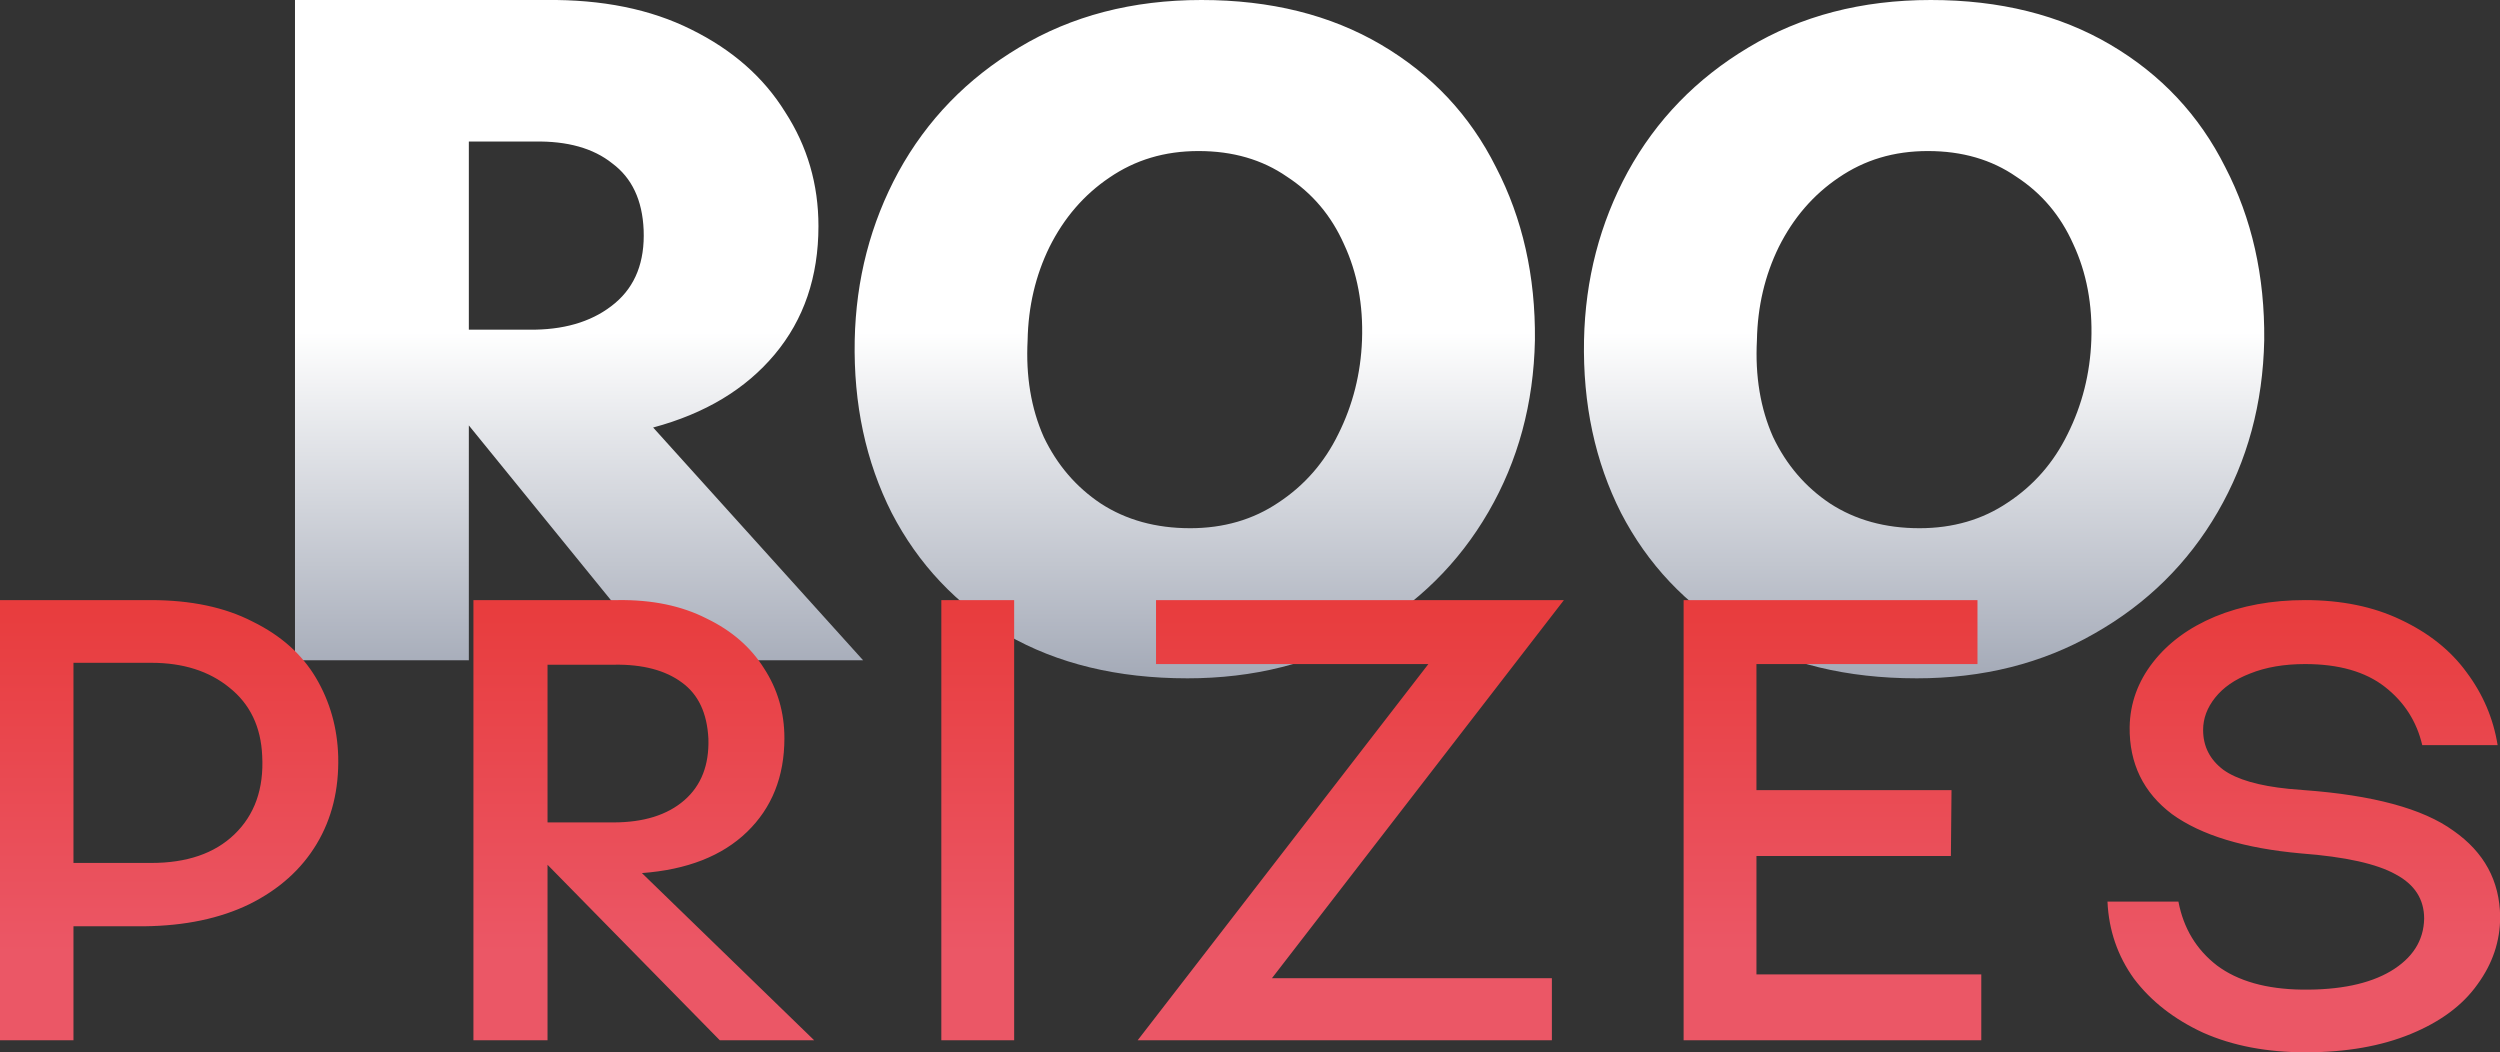
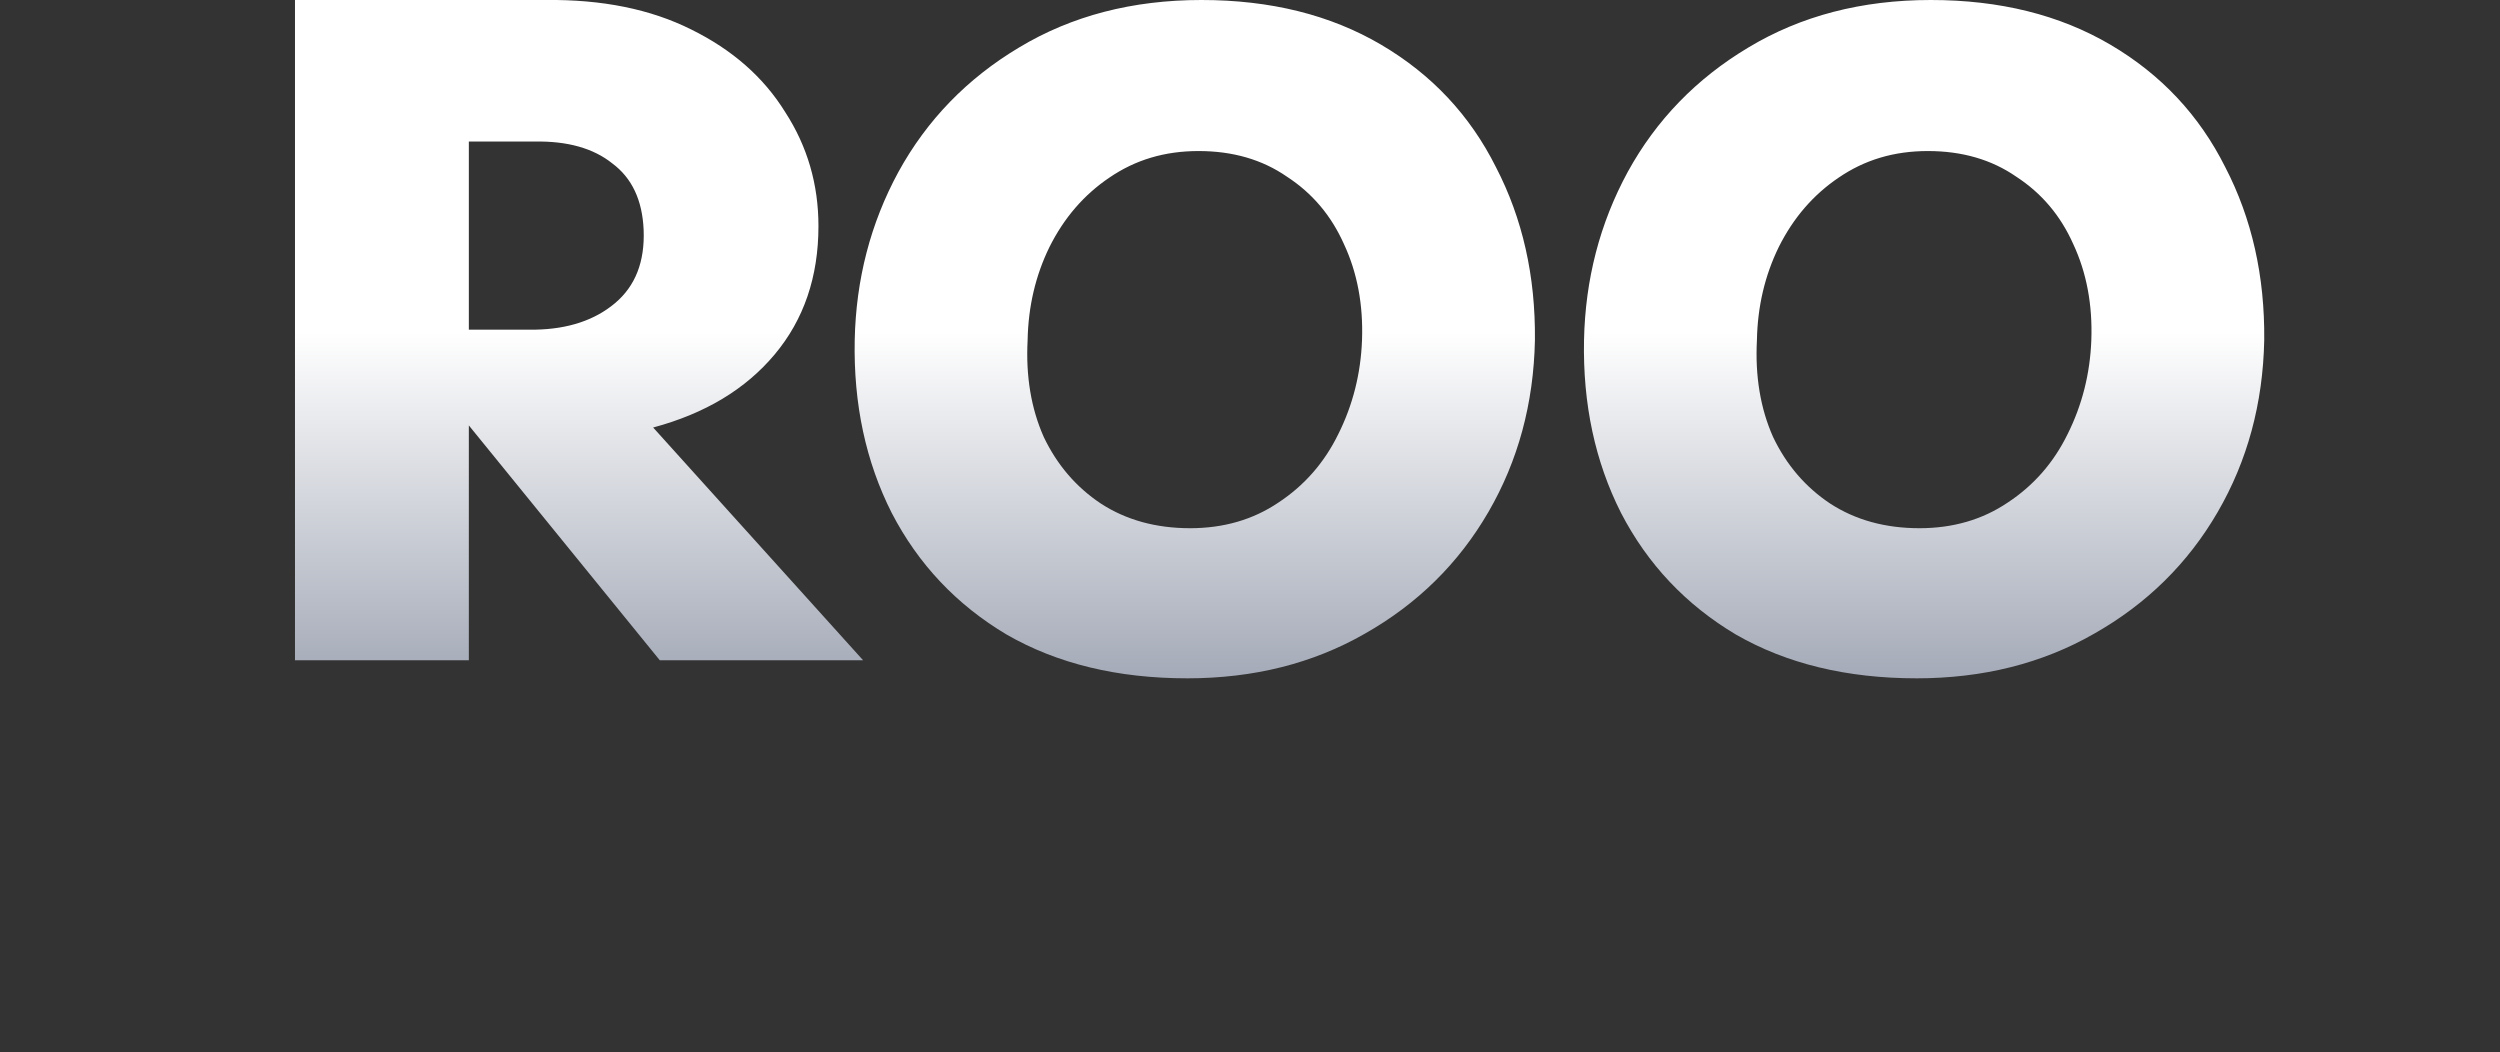
<svg xmlns="http://www.w3.org/2000/svg" id="Calque_2" data-name="Calque 2" viewBox="0 0 157.89 66.46">
  <rect x="0" y="0" width="157.89" height="66.46" fill="#333333" stroke="none" />
  <defs>
    <style>
      .cls-1 {
        fill: url(#Dégradé_sans_nom_2);
      }

      .cls-2 {
        fill: url(#Dégradé_sans_nom_3);
      }
    </style>
    <linearGradient id="Dégradé_sans_nom_3" data-name="Dégradé sans nom 3" x1="89.18" y1="104.9" x2="89.18" y2="41.4" gradientTransform="translate(-8.36 91.6) scale(1 -1)" gradientUnits="userSpaceOnUse">
      <stop offset=".54" stop-color="#fff" />
      <stop offset="1" stop-color="#858d9f" />
    </linearGradient>
    <linearGradient id="Dégradé_sans_nom_2" data-name="Dégradé sans nom 2" x1="87.31" y1="31.4" x2="87.31" y2="58.4" gradientTransform="translate(-8.36 91.6) scale(1 -1)" gradientUnits="userSpaceOnUse">
      <stop offset="0" stop-color="#eb5766" />
      <stop offset="1" stop-color="#e73634" />
      <stop offset="1" stop-color="#ec6669" />
    </linearGradient>
  </defs>
  <g id="Calque_1-2" data-name="Calque 1">
-     <path class="cls-2" d="m26.01,22.44L25.77,0h8.7c3.56-.04,6.62.58,9.18,1.86,2.6,1.28,4.58,3.02,5.94,5.22,1.4,2.16,2.1,4.56,2.1,7.2,0,3.2-.92,5.9-2.76,8.1-1.84,2.2-4.4,3.74-7.68,4.62l13.26,14.7h-12.84l-15.66-19.26ZM18.63,0h10.98v41.7h-10.98V0Zm15.18,20.82c2.08-.04,3.76-.6,5.04-1.68s1.88-2.62,1.8-4.62c-.08-1.88-.74-3.28-1.98-4.2-1.2-.96-2.84-1.42-4.92-1.38h-5.64l-.06,11.88h5.76Zm41.17,22.02c-4.4,0-8.2-.92-11.4-2.76-3.16-1.88-5.58-4.44-7.26-7.68-1.64-3.24-2.42-6.88-2.34-10.92.08-3.84,1-7.38,2.76-10.62,1.8-3.28,4.34-5.9,7.62-7.86C67.68,1,71.52,0,75.88,0s8.14.94,11.34,2.82c3.2,1.88,5.62,4.46,7.26,7.74,1.68,3.24,2.5,6.88,2.46,10.92-.08,4-1.06,7.62-2.94,10.86-1.88,3.24-4.48,5.8-7.8,7.68-3.28,1.88-7.02,2.82-11.22,2.82Zm.18-9.48c2.12,0,3.98-.54,5.58-1.62,1.64-1.08,2.9-2.52,3.78-4.32.92-1.84,1.42-3.82,1.5-5.94.08-2.24-.3-4.26-1.14-6.06-.8-1.8-2-3.22-3.6-4.26-1.56-1.08-3.42-1.62-5.58-1.62s-4,.56-5.64,1.68c-1.6,1.08-2.86,2.54-3.78,4.38-.88,1.8-1.34,3.76-1.38,5.88-.12,2.28.22,4.32,1.02,6.12.84,1.76,2.04,3.16,3.6,4.2,1.6,1.04,3.48,1.56,5.64,1.56Zm45.88,9.48c-4.4,0-8.2-.92-11.4-2.76-3.16-1.88-5.58-4.44-7.26-7.68-1.64-3.24-2.42-6.88-2.34-10.92.08-3.84,1-7.38,2.76-10.62,1.8-3.28,4.34-5.9,7.62-7.86C113.74,1,117.58,0,121.94,0s8.14.94,11.34,2.82c3.2,1.88,5.62,4.46,7.26,7.74,1.68,3.24,2.5,6.88,2.46,10.92-.08,4-1.06,7.62-2.94,10.86-1.88,3.24-4.48,5.8-7.8,7.68-3.28,1.88-7.02,2.82-11.22,2.82Zm.18-9.48c2.12,0,3.98-.54,5.58-1.62,1.64-1.08,2.9-2.52,3.78-4.32.92-1.84,1.42-3.82,1.5-5.94.08-2.24-.3-4.26-1.14-6.06-.8-1.8-2-3.22-3.6-4.26-1.56-1.08-3.42-1.62-5.58-1.62s-4,.56-5.64,1.68c-1.6,1.08-2.86,2.54-3.78,4.38-.88,1.8-1.34,3.76-1.38,5.88-.12,2.28.22,4.32,1.02,6.12.84,1.76,2.04,3.16,3.6,4.2,1.6,1.04,3.48,1.56,5.64,1.56Z" />
-     <path class="cls-1" d="m1.64,37.9h7.88c2.53,0,4.68.45,6.44,1.36,1.79.88,3.12,2.07,4,3.56.88,1.49,1.35,3.15,1.4,4.96.05,2.08-.4,3.92-1.36,5.52-.96,1.6-2.37,2.87-4.24,3.8-1.87.91-4.08,1.37-6.64,1.4H1.2l.44-20.6Zm-1.64,0h4.64v27.8H0v-27.8Zm9.56,16.6c2.24,0,3.99-.6,5.24-1.8,1.28-1.23,1.87-2.88,1.76-4.96-.08-1.84-.77-3.28-2.08-4.32-1.28-1.04-2.92-1.56-4.92-1.56H2.72l-.12,12.64h6.96Zm23.1-1.84l-.08-14.76h6.44c2.16-.03,4.03.36,5.6,1.16,1.6.77,2.81,1.83,3.64,3.16.85,1.31,1.28,2.77,1.28,4.4,0,2.43-.79,4.4-2.36,5.92-1.57,1.52-3.79,2.39-6.64,2.6l10.88,10.56h-5.96l-12.8-13.04Zm-2.76-14.76h4.68v27.8h-4.68v-27.8Zm8.84,14.04c1.92,0,3.41-.47,4.48-1.4s1.57-2.23,1.52-3.88c-.08-1.63-.64-2.81-1.68-3.56-1.04-.77-2.47-1.15-4.28-1.12h-5.2l.04,9.96h5.12Zm20.71-14.04h4.6v27.8h-4.6v-27.8Zm30.76,4.04h-17.2v-4.04h25.76l-18.44,23.88h17.68v3.92h-26.16l18.36-23.76Zm16.12-4.04h18.56v4.04h-13.96v7.96h12.32l-.04,4.16h-12.28v7.48h14.2v4.16h-18.8v-27.8Zm39.29,28.56c-2.45,0-4.61-.41-6.48-1.24-1.84-.85-3.29-1.99-4.36-3.4-1.04-1.44-1.6-3.07-1.68-4.88h4.48c.32,1.68,1.13,3.03,2.44,4.04,1.33.99,3.12,1.49,5.36,1.52,2.37.03,4.24-.36,5.6-1.16,1.39-.83,2.09-1.93,2.12-3.32,0-1.23-.6-2.16-1.8-2.8-1.2-.67-3.19-1.11-5.96-1.32-3.6-.32-6.32-1.15-8.16-2.48-1.81-1.36-2.71-3.2-2.68-5.52.03-1.49.52-2.85,1.48-4.08.96-1.23,2.27-2.19,3.92-2.88,1.68-.69,3.57-1.04,5.68-1.04,2.29,0,4.31.41,6.04,1.24,1.76.83,3.15,1.93,4.16,3.32,1.04,1.39,1.69,2.92,1.96,4.6h-4.76c-.35-1.49-1.13-2.72-2.36-3.68-1.23-.96-2.91-1.44-5.04-1.44-1.33,0-2.49.2-3.48.6-.96.37-1.69.88-2.2,1.52s-.76,1.32-.76,2.04c0,1.04.43,1.88,1.28,2.52.85.61,2.23,1.01,4.12,1.2l.96.08c4.37.32,7.52,1.17,9.44,2.56,1.95,1.36,2.93,3.17,2.96,5.44,0,1.55-.48,2.97-1.44,4.28-.93,1.31-2.33,2.35-4.2,3.12s-4.08,1.16-6.64,1.16Z" />
+     <path class="cls-2" d="m26.01,22.44L25.77,0h8.7c3.56-.04,6.62.58,9.18,1.86,2.6,1.28,4.58,3.02,5.94,5.22,1.4,2.16,2.1,4.56,2.1,7.2,0,3.2-.92,5.9-2.76,8.1-1.84,2.2-4.4,3.74-7.68,4.62l13.26,14.7h-12.84l-15.66-19.26ZM18.63,0h10.98v41.7h-10.98V0Zm15.18,20.82c2.08-.04,3.76-.6,5.04-1.68s1.88-2.62,1.8-4.62c-.08-1.88-.74-3.28-1.98-4.2-1.2-.96-2.84-1.42-4.92-1.38h-5.64l-.06,11.88Zm41.17,22.02c-4.4,0-8.2-.92-11.4-2.76-3.16-1.88-5.58-4.44-7.26-7.68-1.64-3.24-2.42-6.88-2.34-10.92.08-3.84,1-7.38,2.76-10.62,1.8-3.28,4.34-5.9,7.62-7.86C67.68,1,71.52,0,75.88,0s8.14.94,11.34,2.82c3.2,1.88,5.62,4.46,7.26,7.74,1.68,3.24,2.5,6.88,2.46,10.92-.08,4-1.06,7.62-2.94,10.86-1.88,3.24-4.48,5.8-7.8,7.68-3.28,1.88-7.02,2.82-11.22,2.82Zm.18-9.48c2.12,0,3.98-.54,5.58-1.62,1.64-1.08,2.9-2.52,3.78-4.32.92-1.84,1.42-3.82,1.5-5.94.08-2.24-.3-4.26-1.14-6.06-.8-1.8-2-3.22-3.6-4.26-1.56-1.08-3.42-1.62-5.58-1.62s-4,.56-5.64,1.68c-1.6,1.08-2.86,2.54-3.78,4.38-.88,1.8-1.34,3.76-1.38,5.88-.12,2.28.22,4.32,1.02,6.12.84,1.76,2.04,3.16,3.6,4.2,1.6,1.04,3.48,1.56,5.64,1.56Zm45.88,9.48c-4.4,0-8.2-.92-11.4-2.76-3.16-1.88-5.58-4.44-7.26-7.68-1.64-3.24-2.42-6.88-2.34-10.92.08-3.84,1-7.38,2.76-10.62,1.8-3.28,4.34-5.9,7.62-7.86C113.74,1,117.58,0,121.94,0s8.14.94,11.34,2.82c3.2,1.88,5.62,4.46,7.26,7.74,1.68,3.24,2.5,6.88,2.46,10.92-.08,4-1.06,7.62-2.94,10.86-1.88,3.24-4.48,5.8-7.8,7.68-3.28,1.88-7.02,2.82-11.22,2.82Zm.18-9.48c2.12,0,3.98-.54,5.58-1.62,1.64-1.08,2.9-2.52,3.78-4.32.92-1.84,1.42-3.82,1.5-5.94.08-2.24-.3-4.26-1.14-6.06-.8-1.8-2-3.22-3.6-4.26-1.56-1.08-3.42-1.62-5.58-1.62s-4,.56-5.64,1.68c-1.6,1.08-2.86,2.54-3.78,4.38-.88,1.8-1.34,3.76-1.38,5.88-.12,2.28.22,4.32,1.02,6.12.84,1.76,2.04,3.16,3.6,4.2,1.6,1.04,3.48,1.56,5.64,1.56Z" />
  </g>
</svg>